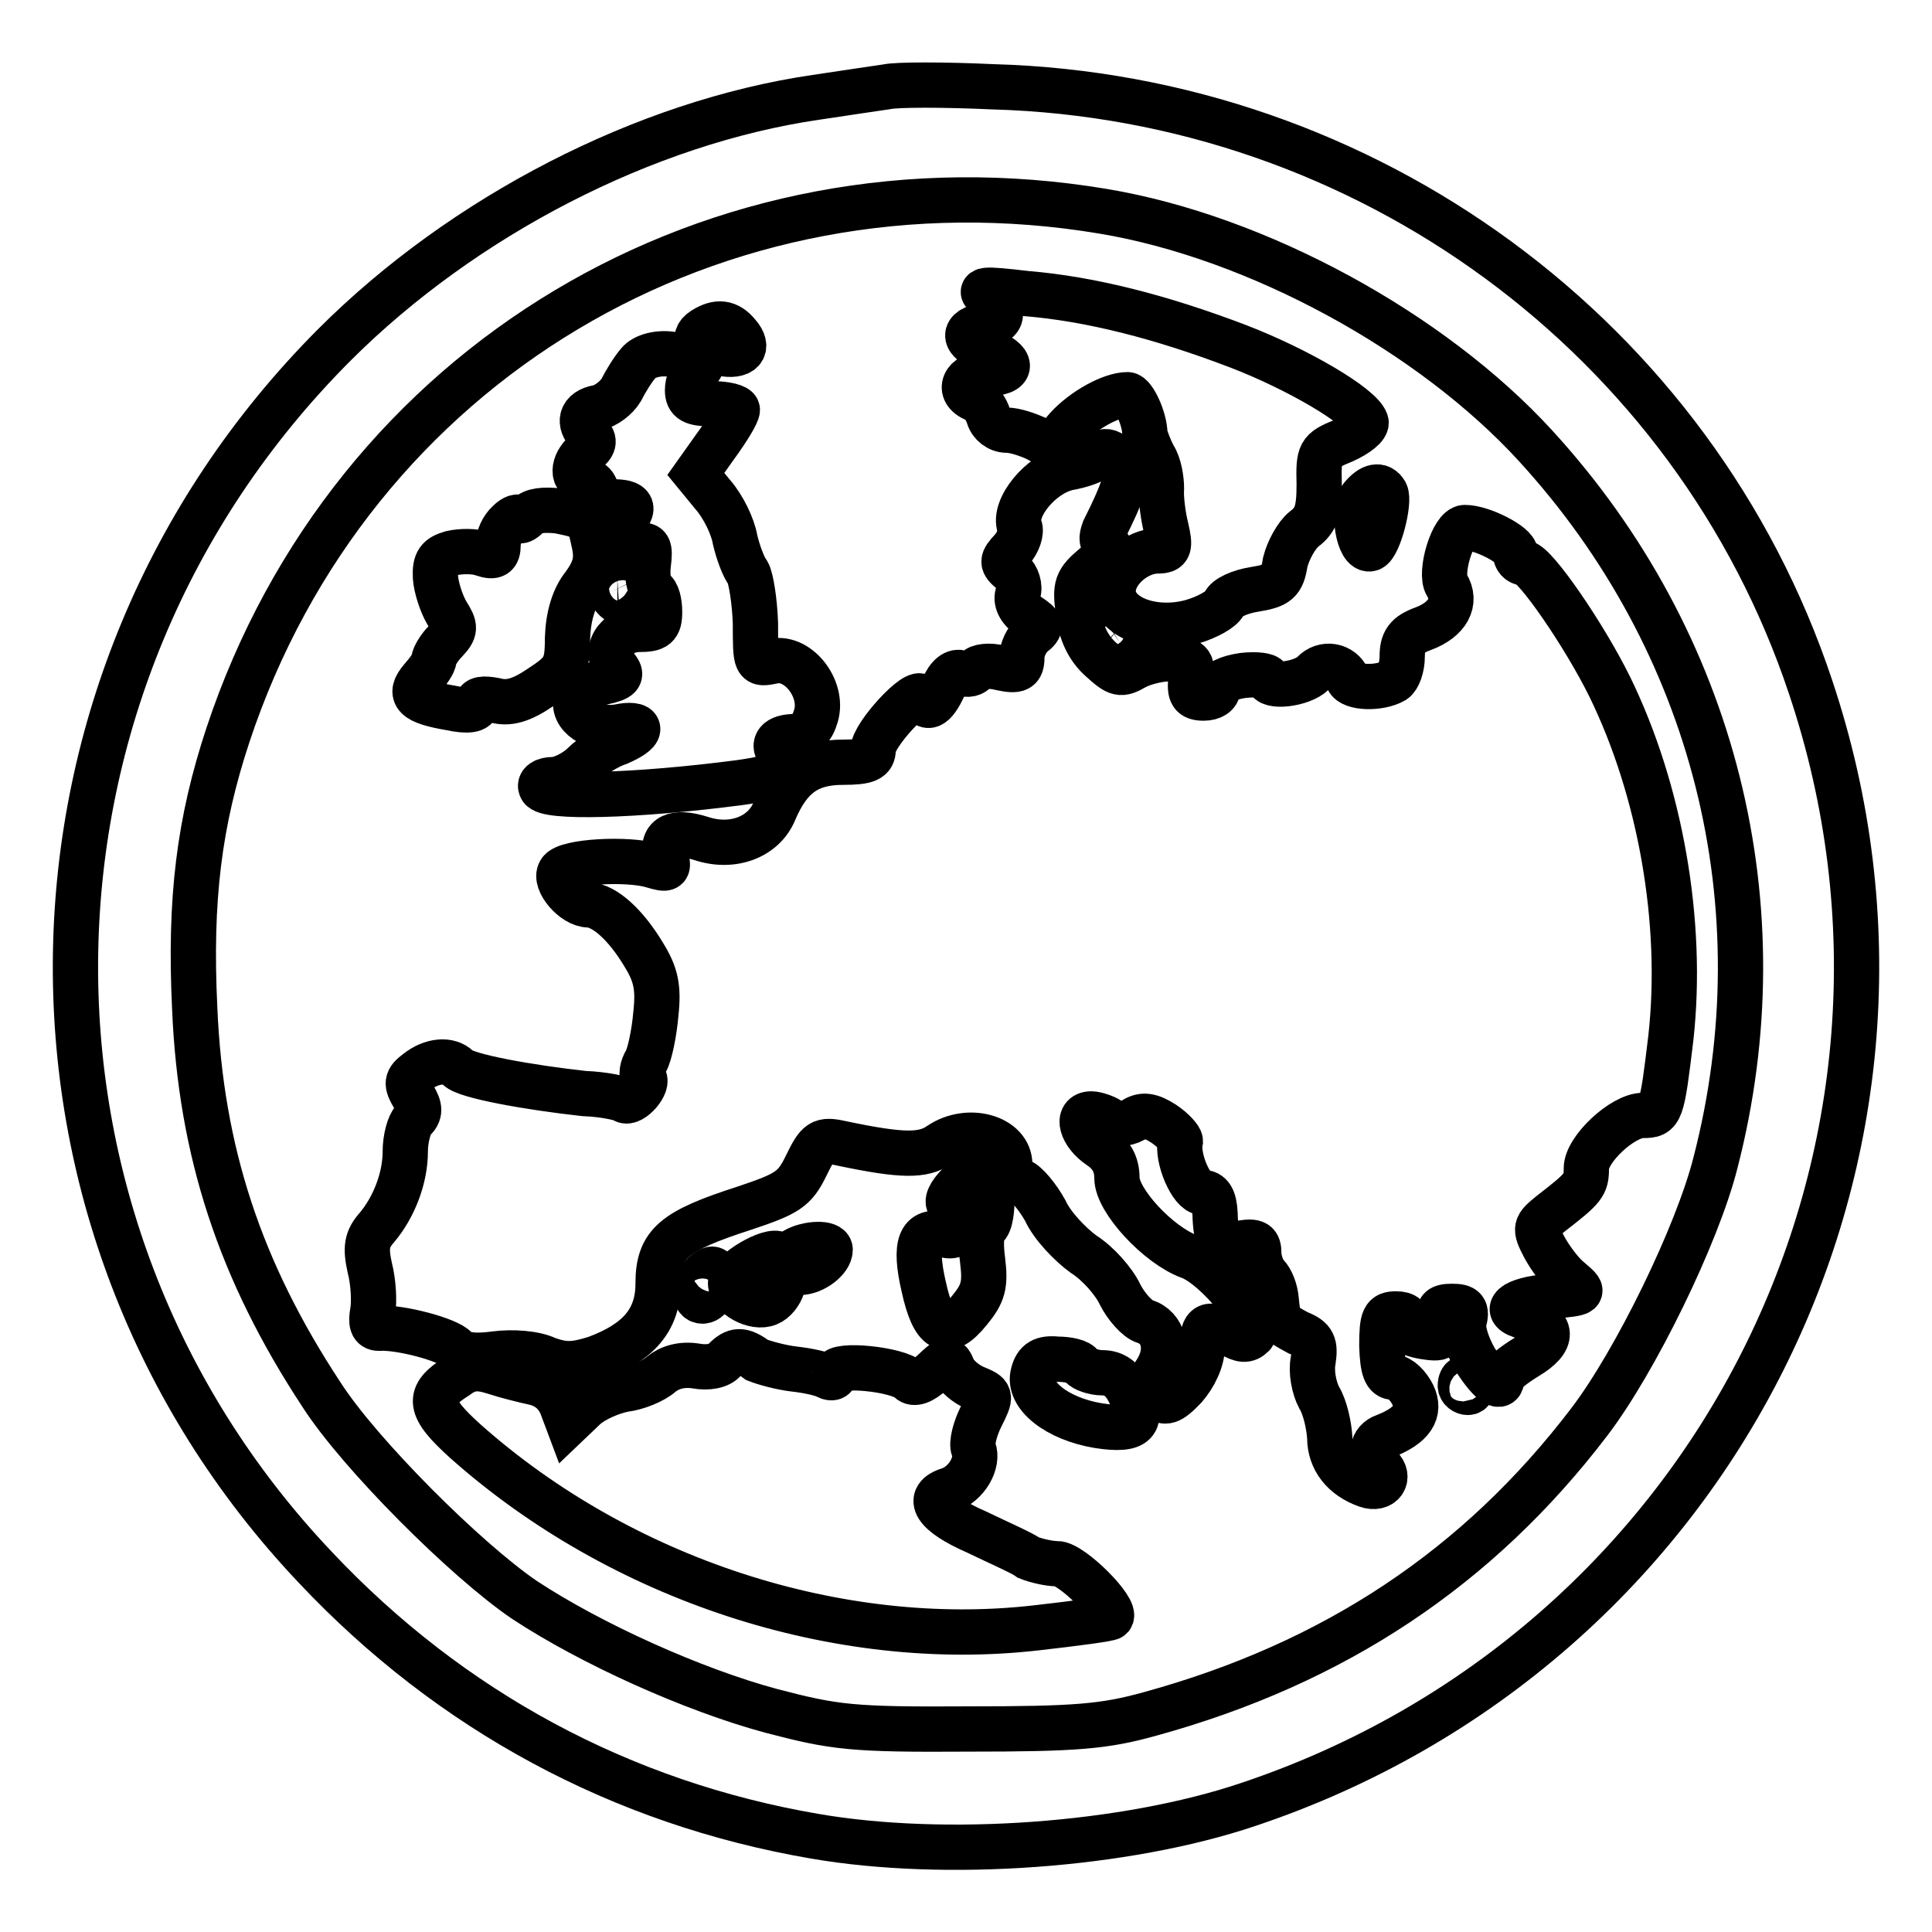
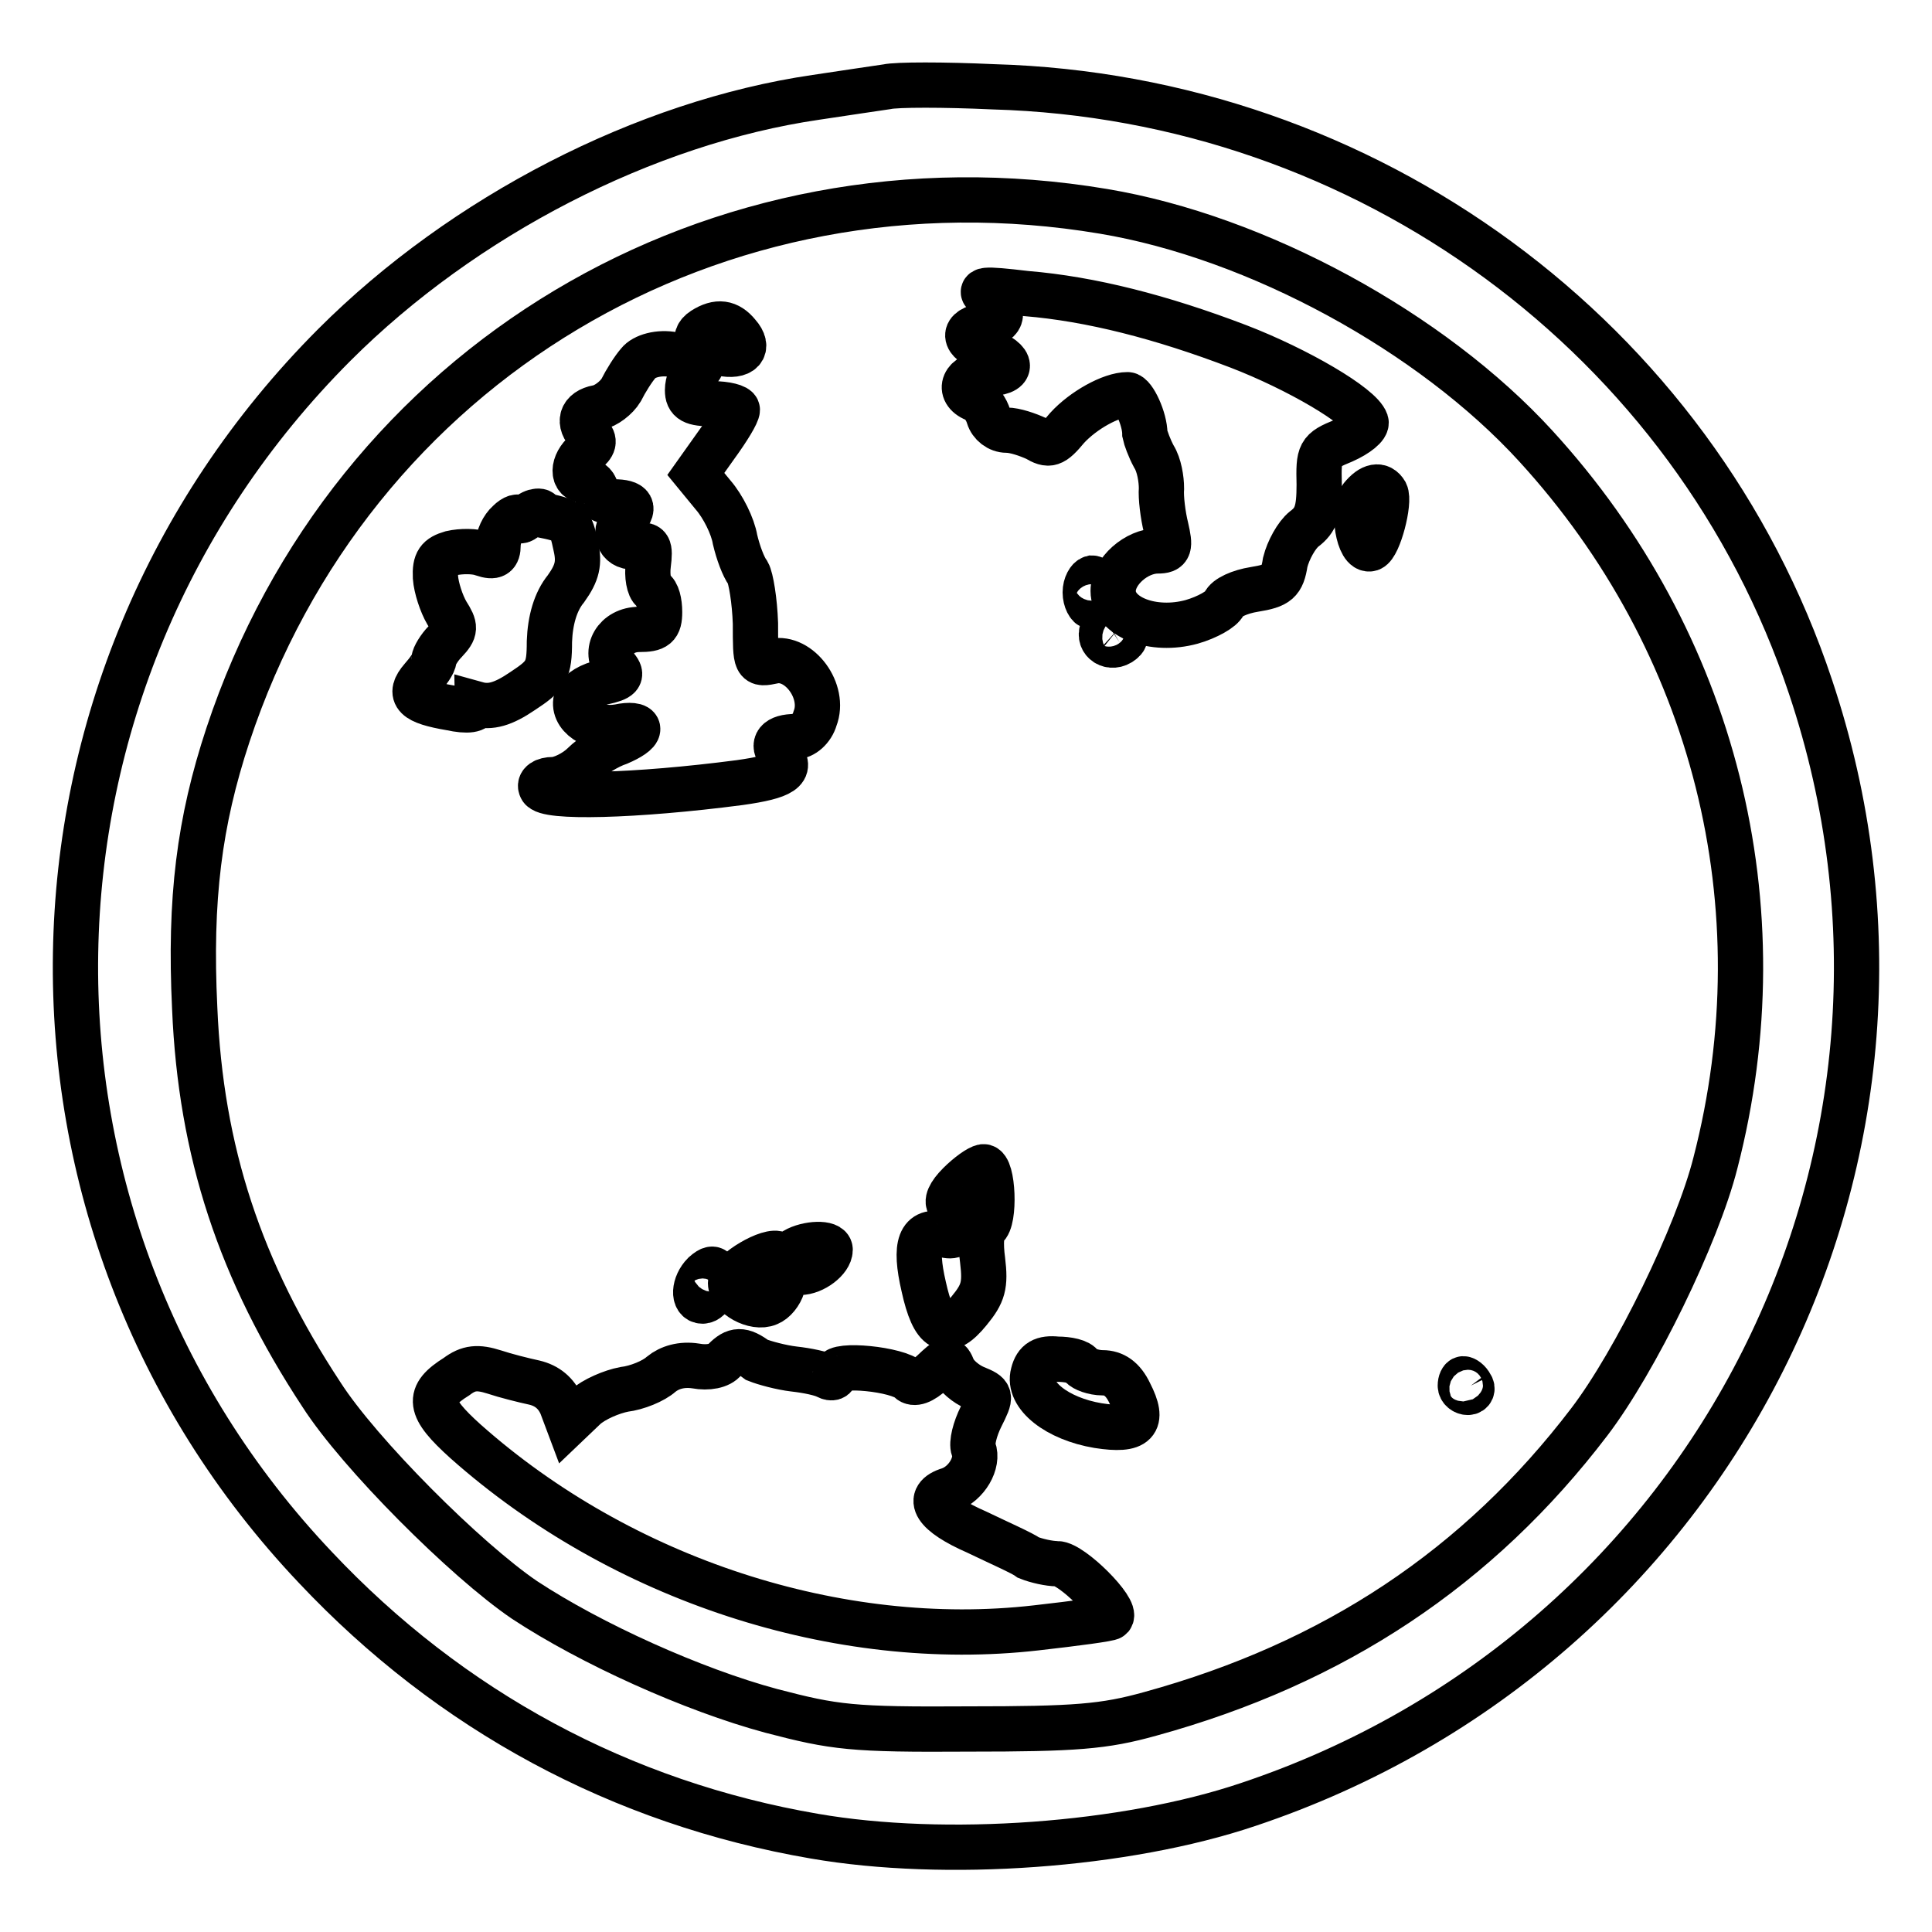
<svg xmlns="http://www.w3.org/2000/svg" version="1.1" x="0px" y="0px" viewBox="0 0 256 256" enable-background="new 0 0 256 256" xml:space="preserve">
  <g>
    <g>
      <path stroke-width="6" fill-opacity="0" stroke="#000000" d="M117.5,11.5c-1.3,0.2-5.5,0.8-9.4,1.4c-22.6,3.3-46.7,15.7-63.8,32.8C-0.4,90.5-1.6,161.9,41.8,207.7  c17.9,19,40.5,31.2,66.1,35.6c17.3,3,41.2,1.3,57.5-4.2c61.9-20.7,95.1-86.7,74.5-148.1c-15.4-46.2-58.8-78.1-108.3-79.5  C125.1,11.2,118.8,11.2,117.5,11.5z M146.2,28c20.4,3.4,43.5,16,57.3,31.1c23.7,25.9,32.6,61,23.8,95  c-2.4,9.5-10.6,26.3-16.7,34.3c-14.7,19.3-33.8,32-58.2,38.7c-6.1,1.7-9.9,2-24.1,2c-15.4,0.1-17.7-0.2-26.1-2.4  c-10.4-2.8-23.9-8.9-32.7-14.7c-7.8-5.3-21.9-19.4-26.9-27.2c-10.8-16.4-16-32.2-16.8-51.2c-0.7-14.5,0.6-24.7,4.4-36.2  C46.5,48.2,94.9,19.4,146.2,28z" />
      <path stroke-width="6" fill-opacity="0" stroke="#000000" d="M131,39.4c2.2,1.8,2.1,3.3-0.5,3.7c-3.1,0.5-3,2.1,0.2,3.3c3.7,1.4,3.7,3.1,0,3.1c-3,0-4,2.4-1.5,3.4  c0.8,0.3,1.5,1.3,1.8,2.3c0.3,1,1.3,1.8,2.4,1.8s2.8,0.6,3.9,1.1c1.7,1,2.2,0.9,4.1-1.4c2.1-2.3,5.8-4.4,8-4.4  c0.8,0,2.3,3.2,2.3,5.2c0.1,0.5,0.6,1.9,1.2,3c0.7,1.1,1,3,1,4.2c-0.1,1.2,0.2,3.6,0.6,5.2c0.6,2.6,0.5,3.1-1.1,3.1  c-2.8,0-5.9,2.7-5.9,5.3c0,3.5,5.3,5.5,10.4,4.1c2.1-0.6,4-1.7,4.3-2.4c0.3-0.8,2.1-1.6,4-1.9c3.1-0.5,3.7-1,4.1-3.6  c0.4-1.6,1.5-3.6,2.5-4.4c1.6-1.2,2-2.4,2-5.9c-0.1-4.2,0-4.5,3.2-5.8c1.8-0.8,3.2-1.9,3-2.5c-0.7-2.1-9.1-7-16.9-10  c-10.2-3.9-19.6-6.3-28.1-7C130.1,38.2,129.5,38.3,131,39.4z" />
      <path stroke-width="6" fill-opacity="0" stroke="#000000" d="M93.2,43.7c-1.7,1.1-0.7,2.6,2.3,3.1c2.8,0.6,3.9-0.7,2.3-2.5C96.5,42.7,95.1,42.5,93.2,43.7z" />
      <path stroke-width="6" fill-opacity="0" stroke="#000000" d="M84.6,48.1c-0.7,0.8-1.7,2.4-2.3,3.6c-0.6,1-2,2.1-3.1,2.3c-2.2,0.4-2.7,2-1.1,3.6  c0.8,0.8,0.6,1.4-0.5,2.3c-1.8,1.5-1.9,3.8,0,3.8c0.8,0,1.4,0.7,1.4,1.4c0,0.8,0.8,1.4,2.3,1.4c2.5,0,3,0.8,1.3,2.5  c-1.6,1.6-0.4,3.9,1.8,3.4c1.6-0.4,1.8,0,1.5,2.4c-0.2,1.5,0.1,3.1,0.6,3.4c0.6,0.3,0.9,1.6,0.9,2.9c0,1.9-0.5,2.3-2.7,2.3  c-3.1,0-4.8,2.9-3,5.1c0.8,1,0.5,1.4-1.8,1.9c-1.6,0.3-3.1,1.2-3.5,2.1c-0.8,2.3,2.3,4.4,5.6,3.8c1.4-0.3,2.5-0.2,2.5,0.3  s-1.1,1.2-2.5,1.8c-1.5,0.5-3.6,1.8-4.7,2.9c-1.1,1.1-3,2-4,2c-1.2,0-1.9,0.5-1.6,1.1c0.5,1.4,12.5,1.1,26.3-0.7  c5.7-0.8,7.1-1.7,5.4-3.7c-1.2-1.4-0.4-2.4,2-2.4c1,0,2.2-1,2.6-2.4c1.4-3.6-2.1-8.3-5.5-7.6c-2.4,0.5-2.4,0.5-2.4-5  c-0.1-3-0.6-6-1-6.7c-0.6-0.8-1.3-2.7-1.7-4.4c-0.3-1.8-1.6-4.4-2.9-5.9l-2.3-2.8l2.7-3.8c1.6-2.2,2.8-4.2,2.8-4.7  c0-0.4-1.5-0.8-3.3-0.8c-2.6,0-3.3-0.4-3.3-1.8c0-1,0.5-2.2,0.9-2.4c2.1-1.2,0.8-2.3-2.7-2.3C87.3,46.6,85.3,47.2,84.6,48.1z" />
-       <path stroke-width="6" fill-opacity="0" stroke="#000000" d="M145.3,60.6c-0.3,0.5-2.1,1.1-3.8,1.4c-3.6,0.8-7.3,5.3-6.4,7.8c0.3,0.7-0.2,2.1-1,3  c-1.4,1.5-1.4,1.8-0.1,2.9c0.8,0.7,1.2,2,0.9,2.9c-0.4,1,0.2,2.2,1.4,3c1.7,1.1,1.8,1.5,0.5,2.5c-0.8,0.7-1.4,2-1.4,3  c0,1.6-0.5,1.9-2.8,1.4c-1.5-0.4-3-0.2-3.3,0.3c-0.3,0.5-1.1,0.7-1.9,0.4c-0.8-0.4-1.8,0.4-2.4,1.9c-1.2,2.6-2.3,3.1-2.9,1.3  c-0.5-1.4-6.4,5-6.4,6.9c0,1.3-0.8,1.7-4,1.7c-4.6,0-7.1,1.8-9.1,6.5c-1.4,3.4-5.5,5-9.7,3.6c-3.5-1.1-5.3-0.3-4.7,2.3  c0.5,1.8,0.3,1.9-1.7,1.3c-3.2-1-11.5-0.6-12.3,0.8c-0.8,1.3,1.8,4.4,3.8,4.4c2.1,0.1,4.9,2.6,7.3,6.6c1.6,2.6,2,4.3,1.6,7.9  c-0.2,2.4-0.8,5.3-1.3,6.2c-0.5,0.8-0.7,1.9-0.3,2.2c0.8,0.8-1.6,3.6-2.6,3c-0.4-0.3-2.7-0.8-5.3-0.9c-7.3-0.8-15.7-2.3-16.7-3.4  c-1.2-1.2-3.5-1-5.4,0.5c-1.5,1.1-1.5,1.6-0.5,3.3c0.9,1.5,0.9,2.2,0,3.1c-0.6,0.6-1.1,2.5-1.1,4.2c0,3.5-1.5,7.4-3.8,10.1  c-1.3,1.5-1.5,2.6-0.9,5.3c0.5,1.9,0.6,4.5,0.4,5.7c-0.3,1.6-0.1,2.3,0.8,2.3c2.7-0.2,9.2,1.5,10.2,2.7c0.8,0.8,2.3,1.1,5.2,0.7  c2.3-0.3,5.3-0.1,6.9,0.7c2.3,0.8,3.5,0.8,6.4-0.1c5.7-2.1,8.3-5.1,8.3-9.9c0-5.3,2.1-7,11.4-10c5.7-1.9,6.7-2.5,8.2-5.6  c1.6-3.3,2-3.6,4.7-3c8.1,1.7,10.8,1.7,13,0.2c3.8-2.6,9.3-1,9.3,2.6c0,0.8,0.7,1.8,1.4,2.2c0.8,0.3,2.3,2.1,3.3,3.9  c0.9,2,3.3,4.5,5.1,5.8c1.9,1.2,4,3.6,4.8,5.3c0.8,1.6,2.3,3.3,3.3,3.6c2.5,0.8,3.3,3.8,1.5,6.6c-1.3,2-1.3,2.3,0,3.4  c1.2,0.9,1.8,0.8,3.8-1.3c1.3-1.5,2.3-3.6,2.3-5.3c0-3.1,0.8-3.5,3.8-1.7c1.4,0.8,2.1,0.9,2.9,0.1c1.4-1.4-4.8-9.1-8.4-10.4  c-4.1-1.5-9.6-7.4-9.6-10.4c0-1.9-0.8-3.2-2.3-4.2c-2.4-1.6-3.2-4.3-1.1-4.3c0.6,0,1.8,0.4,2.4,0.8c0.8,0.6,2.1,0.6,3.2,0  c1.2-0.8,2.3-0.6,4,0.5c1.2,0.8,2.2,1.9,2.2,2.3c-0.5,2.3,1.5,6.8,2.9,6.8c1.1,0,1.6,0.8,1.7,2.8c0.1,3.8,0.7,4.5,3.5,3.9  c1.9-0.3,2.3,0,2.3,1.4c0,0.9,0.5,2.3,1,2.8c0.7,0.7,1.2,2.1,1.3,3.3c0.1,1.2,0.3,2.4,0.4,2.7c0,0.3,1.2,1,2.5,1.7  c2.1,0.8,2.3,1.6,2,3.7c-0.3,1.4,0.1,3.6,0.8,4.9c0.8,1.3,1.3,3.7,1.4,5.3c0,2.9,1.8,5.2,4.9,6.3c2,0.7,3.2-1,1.8-2.4  c-1.5-1.5-1.2-3.5,0.6-4.1c3.6-1.4,4.8-3.2,3.7-5.5c-0.6-1.2-1.7-2.3-2.5-2.3c-1.1,0-1.5-1-1.6-4.2c0-3.7,0.3-4.2,1.9-4.2  c1.2,0,1.7,0.5,1.4,1.3c-0.4,0.8,0.4,1.4,2.2,1.7c2.5,0.4,2.7,0.2,2.3-1.8c-0.5-1.8-0.2-2.2,1.5-2.2c1.7,0,2,0.4,1.6,2  c-0.3,1,0.4,3.2,1.5,5.1c2,3.1,3.5,4.1,3.5,2.4c0-0.5,1.5-1.7,3.3-2.8c3.7-2.2,3.6-4.2-0.2-5.3c-3.3-0.8-1.6-2.3,3.1-2.7  c5-0.5,4.9-0.4,2.7-2.3c-1-0.8-2.5-2.8-3.3-4.3c-1.3-2.5-1.2-2.7,0.9-4.4c4.4-3.4,4.7-3.8,4.7-6c0-2.5,4.8-7,7.5-7  c2.4,0,2.5-0.3,3.7-10.3c1.7-15.3-1.4-32.8-8.1-46.5c-3.4-6.9-9.9-16.3-11.3-16.4c-0.7,0-1.2-0.6-1.2-1.3c0-1.1-4.4-3.4-6.7-3.4  c-1.6,0-3.4,6-2.4,7.6c1.4,2.3,0.1,4.6-3.1,5.8c-2.2,0.8-2.8,1.7-2.8,3.7c0,1.4-0.5,2.8-1.1,3.2c-1.9,1.1-5.6,1-6.1-0.2  c-0.8-1.9-3.2-2.3-4.6-0.8c-1.5,1.5-6,2-6,0.7c0-0.4-1.5-0.6-3.3-0.4c-2,0.3-3.3,0.9-3.3,1.7c0,0.8-0.8,1.3-1.9,1.3  c-1.6,0-1.9-0.6-1.7-2.5c0.3-2.3-0.1-2.6-2.5-2.7c-1.5-0.1-3.8,0.5-4.9,1.1c-1.9,1.1-2.3,1-4.5-1c-1.7-1.5-2.7-3.6-3-6.2  c-0.5-3.6-0.3-4.2,2.2-6.3c1.7-1.4,2.3-2.4,1.6-2.7c-0.8-0.3-0.8-0.9-0.4-2c2.5-5,3.1-6.8,2.6-8.1  C147.6,59.6,146.1,59.3,145.3,60.6z" />
      <path stroke-width="6" fill-opacity="0" stroke="#000000" d="M180.4,65.9c-1.3,1.6-0.4,7.3,1.2,6.8c1.1-0.4,2.6-6.2,2-7.4C182.9,64.1,181.7,64.3,180.4,65.9z" />
-       <path stroke-width="6" fill-opacity="0" stroke="#000000" d="M69.9,68.4c-0.6,0.6-1.1,0.8-1.1,0.4c0-0.5-0.7-0.3-1.4,0.4c-0.8,0.7-1.4,2-1.4,3c0,1.4-0.5,1.7-2,1.2  c-1-0.4-2.9-0.4-4.2-0.1c-1.7,0.5-2.2,1.1-2.1,3.2c0.1,1.4,0.8,3.5,1.5,4.7c1.2,1.9,1.2,2.3-0.2,3.8c-0.8,0.8-1.5,2-1.5,2.4  c0,0.5-0.8,1.6-1.6,2.5c-1.9,2.2-0.9,3.1,3.8,3.9c2.3,0.5,3.5,0.3,3.5-0.5c0-0.7,0.8-0.8,2.4-0.5c1.8,0.5,3.5,0,6-1.7  c3.2-2.1,3.6-2.7,3.6-6.6c0.1-2.8,0.8-5.3,2.2-7c1.5-2.1,1.8-3.4,1.3-5.6c-0.7-3.3-0.8-3.4-4.7-4.2C72.1,67.5,70.6,67.6,69.9,68.4  z" />
-       <path stroke-width="6" fill-opacity="0" stroke="#000000" d="M80.9,78.5c1.1,2.1,2.8,1.7,2.8-0.6c0-0.8-0.8-1.3-1.9-1.3C80.2,76.7,80.1,76.9,80.9,78.5z" />
+       <path stroke-width="6" fill-opacity="0" stroke="#000000" d="M69.9,68.4c-0.6,0.6-1.1,0.8-1.1,0.4c0-0.5-0.7-0.3-1.4,0.4c-0.8,0.7-1.4,2-1.4,3c0,1.4-0.5,1.7-2,1.2  c-1-0.4-2.9-0.4-4.2-0.1c-1.7,0.5-2.2,1.1-2.1,3.2c0.1,1.4,0.8,3.5,1.5,4.7c1.2,1.9,1.2,2.3-0.2,3.8c-0.8,0.8-1.5,2-1.5,2.4  c0,0.5-0.8,1.6-1.6,2.5c-1.9,2.2-0.9,3.1,3.8,3.9c2.3,0.5,3.5,0.3,3.5-0.5c1.8,0.5,3.5,0,6-1.7  c3.2-2.1,3.6-2.7,3.6-6.6c0.1-2.8,0.8-5.3,2.2-7c1.5-2.1,1.8-3.4,1.3-5.6c-0.7-3.3-0.8-3.4-4.7-4.2C72.1,67.5,70.6,67.6,69.9,68.4  z" />
      <path stroke-width="6" fill-opacity="0" stroke="#000000" d="M143.8,78.5c0,1,0.5,1.9,0.9,1.9c0.6,0,0.9-0.8,0.9-1.9c0-1-0.4-1.9-0.9-1.9  C144.3,76.7,143.8,77.5,143.8,78.5z" />
      <path stroke-width="6" fill-opacity="0" stroke="#000000" d="M146.2,83.2c-0.9,1.5,0.7,2.9,2.2,2c0.9-0.6,0.9-0.9-0.2-1.9C147.2,82.5,146.6,82.5,146.2,83.2z" />
      <path stroke-width="6" fill-opacity="0" stroke="#000000" d="M127.1,156.9c-1.3,1.3-1.8,2.4-1.2,2.8c0.6,0.3,1,1.4,1,2.5c0,1.4-0.5,1.8-1.9,1.4  c-3.1-0.8-3.9,1.3-2.6,6.9c1.3,5.9,3,6.9,6,3.2c1.9-2.3,2.2-3.4,1.8-6.7c-0.3-2.2-0.2-4.1,0.4-4.4c1.3-0.8,1-8.1-0.3-8  C129.7,154.7,128.3,155.7,127.1,156.9z" />
      <path stroke-width="6" fill-opacity="0" stroke="#000000" d="M105.3,165.7c-0.8,0.6-1.7,0.8-2.1,0.5c-1.1-0.8-6.4,2.3-6.4,3.8c0,1.7,3.2,3.5,5,2.7  c0.8-0.3,1.6-1.3,1.9-2.3c0.3-0.9,1.3-1.8,2.3-1.8c1.8,0,4-1.7,4-3C110,164.6,107,164.7,105.3,165.7z" />
      <path stroke-width="6" fill-opacity="0" stroke="#000000" d="M93.3,168.8c-1.4,1.4-1.5,3.6-0.2,3.6c1.1,0,2.2-2.3,1.7-3.8C94.6,168,94.2,168,93.3,168.8z" />
      <path stroke-width="6" fill-opacity="0" stroke="#000000" d="M96,180.2c-0.6,0.8-2.2,1.1-3.8,0.8c-1.9-0.3-3.5,0.2-4.6,1.1c-1,0.9-3.2,1.8-4.9,2  c-1.6,0.3-4,1.3-5.2,2.4l-2.2,2.1l-0.9-2.4c-0.7-1.6-1.9-2.6-3.6-3c-1.4-0.3-3.8-0.9-5.3-1.4c-2.2-0.7-3.4-0.6-5,0.6  c-4,2.5-3.8,4.1,1.2,8.6c20.6,18.3,49.4,27.7,75.6,24.7c5.3-0.6,9.8-1.2,9.9-1.4c0.9-1-5.2-7.1-7.1-7.1c-1.1,0-2.8-0.4-3.8-0.8  c-0.8-0.6-4-2-6.9-3.4c-5.5-2.4-6.9-4.6-3.6-5.6c2.3-0.8,3.9-3.6,3.2-5.4c-0.3-0.8,0.2-2.7,1-4.3c1.4-2.8,1.4-2.9-0.8-3.8  c-1.2-0.5-2.5-1.6-2.9-2.5c-0.6-1.5-0.8-1.4-2.7,0.4c-1.4,1.3-2.5,1.7-3.1,1.1c-1.5-1.5-9.8-2.3-9.8-1c0,0.7-0.5,0.8-1.1,0.5  c-0.7-0.4-2.6-0.8-4.4-1c-1.7-0.2-3.9-0.8-4.9-1.2C98.3,178.7,97.4,178.8,96,180.2z" />
      <path stroke-width="6" fill-opacity="0" stroke="#000000" d="M136.9,182c-0.8,2.9,3.2,6,8.6,6.9c5.1,0.8,6.2-0.4,4.2-4.3c-0.9-1.9-2.1-2.7-3.6-2.7  c-1.2,0-2.5-0.5-2.8-0.9c-0.3-0.6-1.8-0.9-3.2-0.9C138.2,179.9,137.3,180.4,136.9,182z" />
      <path stroke-width="6" fill-opacity="0" stroke="#000000" d="M193.5,183.6c0,0.5,0.5,0.9,1,0.9c0.5,0,0.7-0.5,0.4-0.9c-0.3-0.6-0.8-0.9-1-0.9  C193.7,182.7,193.5,183.1,193.5,183.6z" />
    </g>
  </g>
</svg>